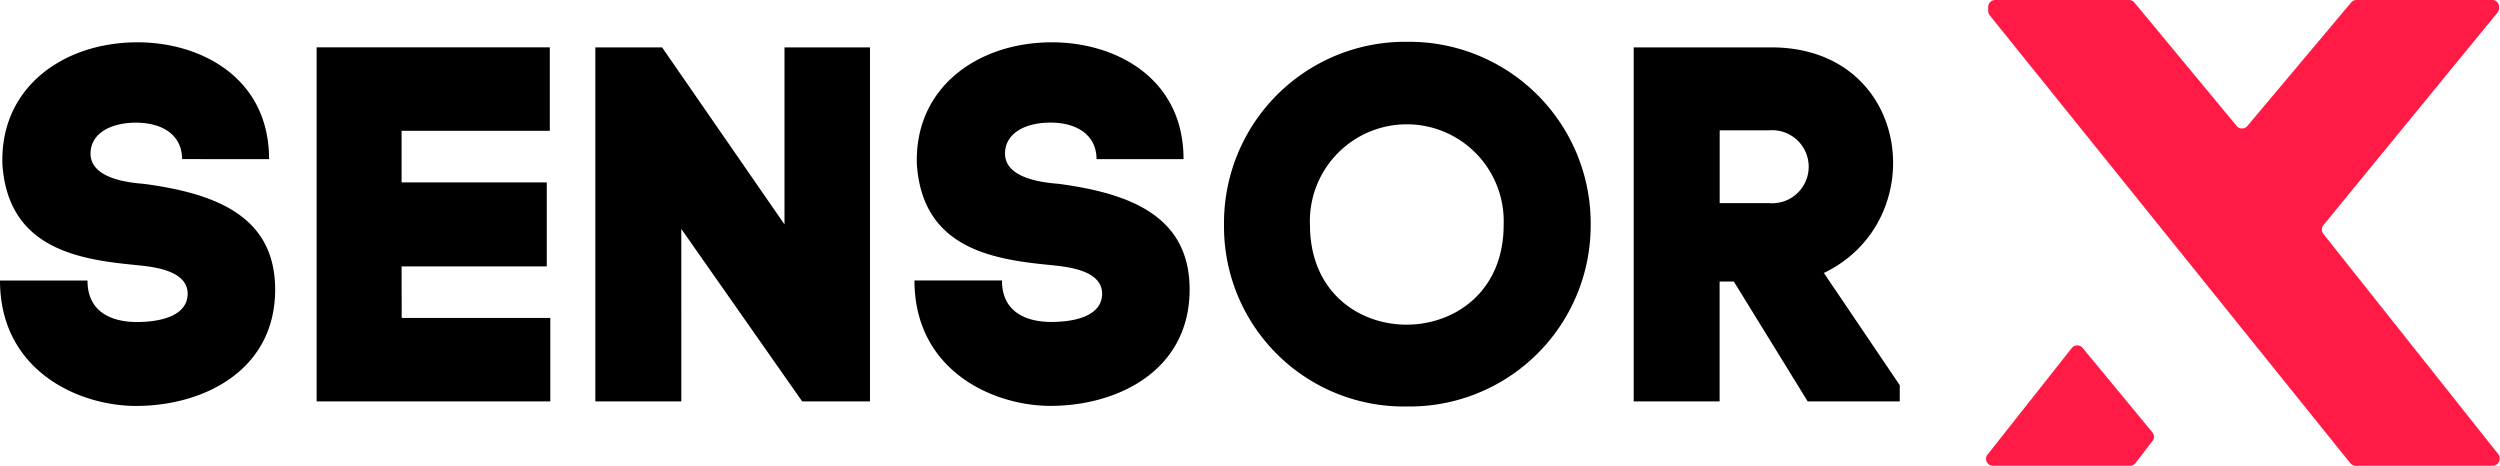
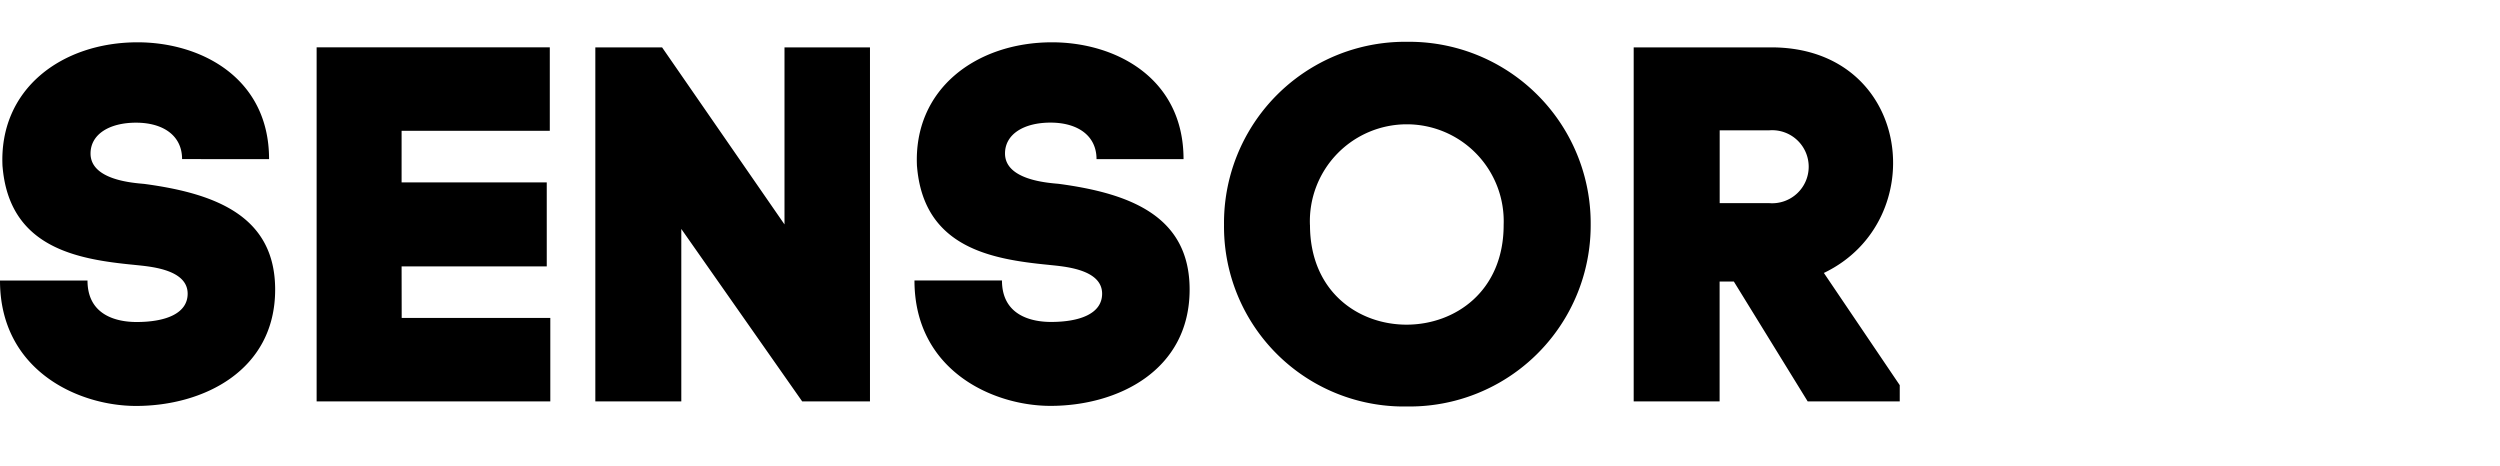
<svg xmlns="http://www.w3.org/2000/svg" width="107.658" height="20.056">
-   <path d="M89.682 14.979a.3.3 0 00-.462.005l-3.63 4.591a.293.293 0 00-.064.183.3.3 0 00.3.3h5.9a.3.3 0 00.235-.116l.734-.956a.292.292 0 00-.008-.369zm17.914 4.594l-7.544-9.5a.3.3 0 010-.375l7.5-9.159a.3.3 0 00.067-.189V.296a.3.3 0 00-.3-.3h-5.839a.3.3 0 00-.228.106l-4.475 5.325a.3.3 0 01-.457 0L91.915.11a.3.3 0 00-.23-.109h-5.767a.3.3 0 00-.3.3v.171a.3.3 0 00.065.186l15.53 19.289a.3.3 0 00.232.111h5.9a.3.3 0 00.3-.3.3.3 0 00-.049-.185z" fill="#ff1b45" />
  <path d="M11.587 6.853c0-3.507-2.94-5.031-5.663-5.031-3.245 0-5.99 2-5.815 5.358v-.022c.283 3.507 3.2 4.008 5.663 4.247.566.065 2.309.152 2.309 1.242 0 .871-.98 1.22-2.2 1.22-.849 0-2.113-.283-2.113-1.786H0c0 3.877 3.376 5.4 5.859 5.4 2.9 0 5.99-1.525 5.99-5.01 0-3.158-2.548-4.138-5.641-4.552-.5-.044-2.309-.174-2.309-1.307 0-.828.806-1.329 1.96-1.329s1.982.545 1.982 1.568zm5.707 4.618h6.251V7.855h-6.251V5.633h6.382V2.039H13.635v15.247h10.063v-3.594h-6.4zm12.045 5.815V9.859l5.206 7.427h2.919V2.04h-3.681v7.624l-5.271-7.623h-2.875v15.245zM50.967 6.853c0-3.507-2.94-5.031-5.663-5.031-3.245 0-5.99 2-5.815 5.358v-.022c.283 3.506 3.201 4.006 5.663 4.247.566.065 2.309.152 2.309 1.242 0 .871-.981 1.217-2.2 1.217-.849 0-2.113-.283-2.113-1.786H39.38c0 3.877 3.376 5.4 5.859 5.4 2.9 0 5.99-1.525 5.99-5.01 0-3.158-2.548-4.138-5.641-4.552-.5-.044-2.309-.174-2.309-1.307 0-.828.806-1.329 1.96-1.329s1.981.549 1.981 1.573zm1.743 2.832a7.745 7.745 0 007.884 7.819A7.8 7.8 0 0068.5 9.685 7.819 7.819 0 0060.594 1.8a7.8 7.8 0 00-7.884 7.885zm3.7 0a4.174 4.174 0 118.342 0c.003 5.706-8.34 5.75-8.34 0zm18.255 2.439l3.18 5.162h3.964v-.7l-3.267-4.832c4.683-2.243 3.79-9.714-2.265-9.714h-5.925v15.246h3.7v-5.162zm-.61-6.512h2.135a1.573 1.573 0 110 3.136h-2.135z" />
</svg>